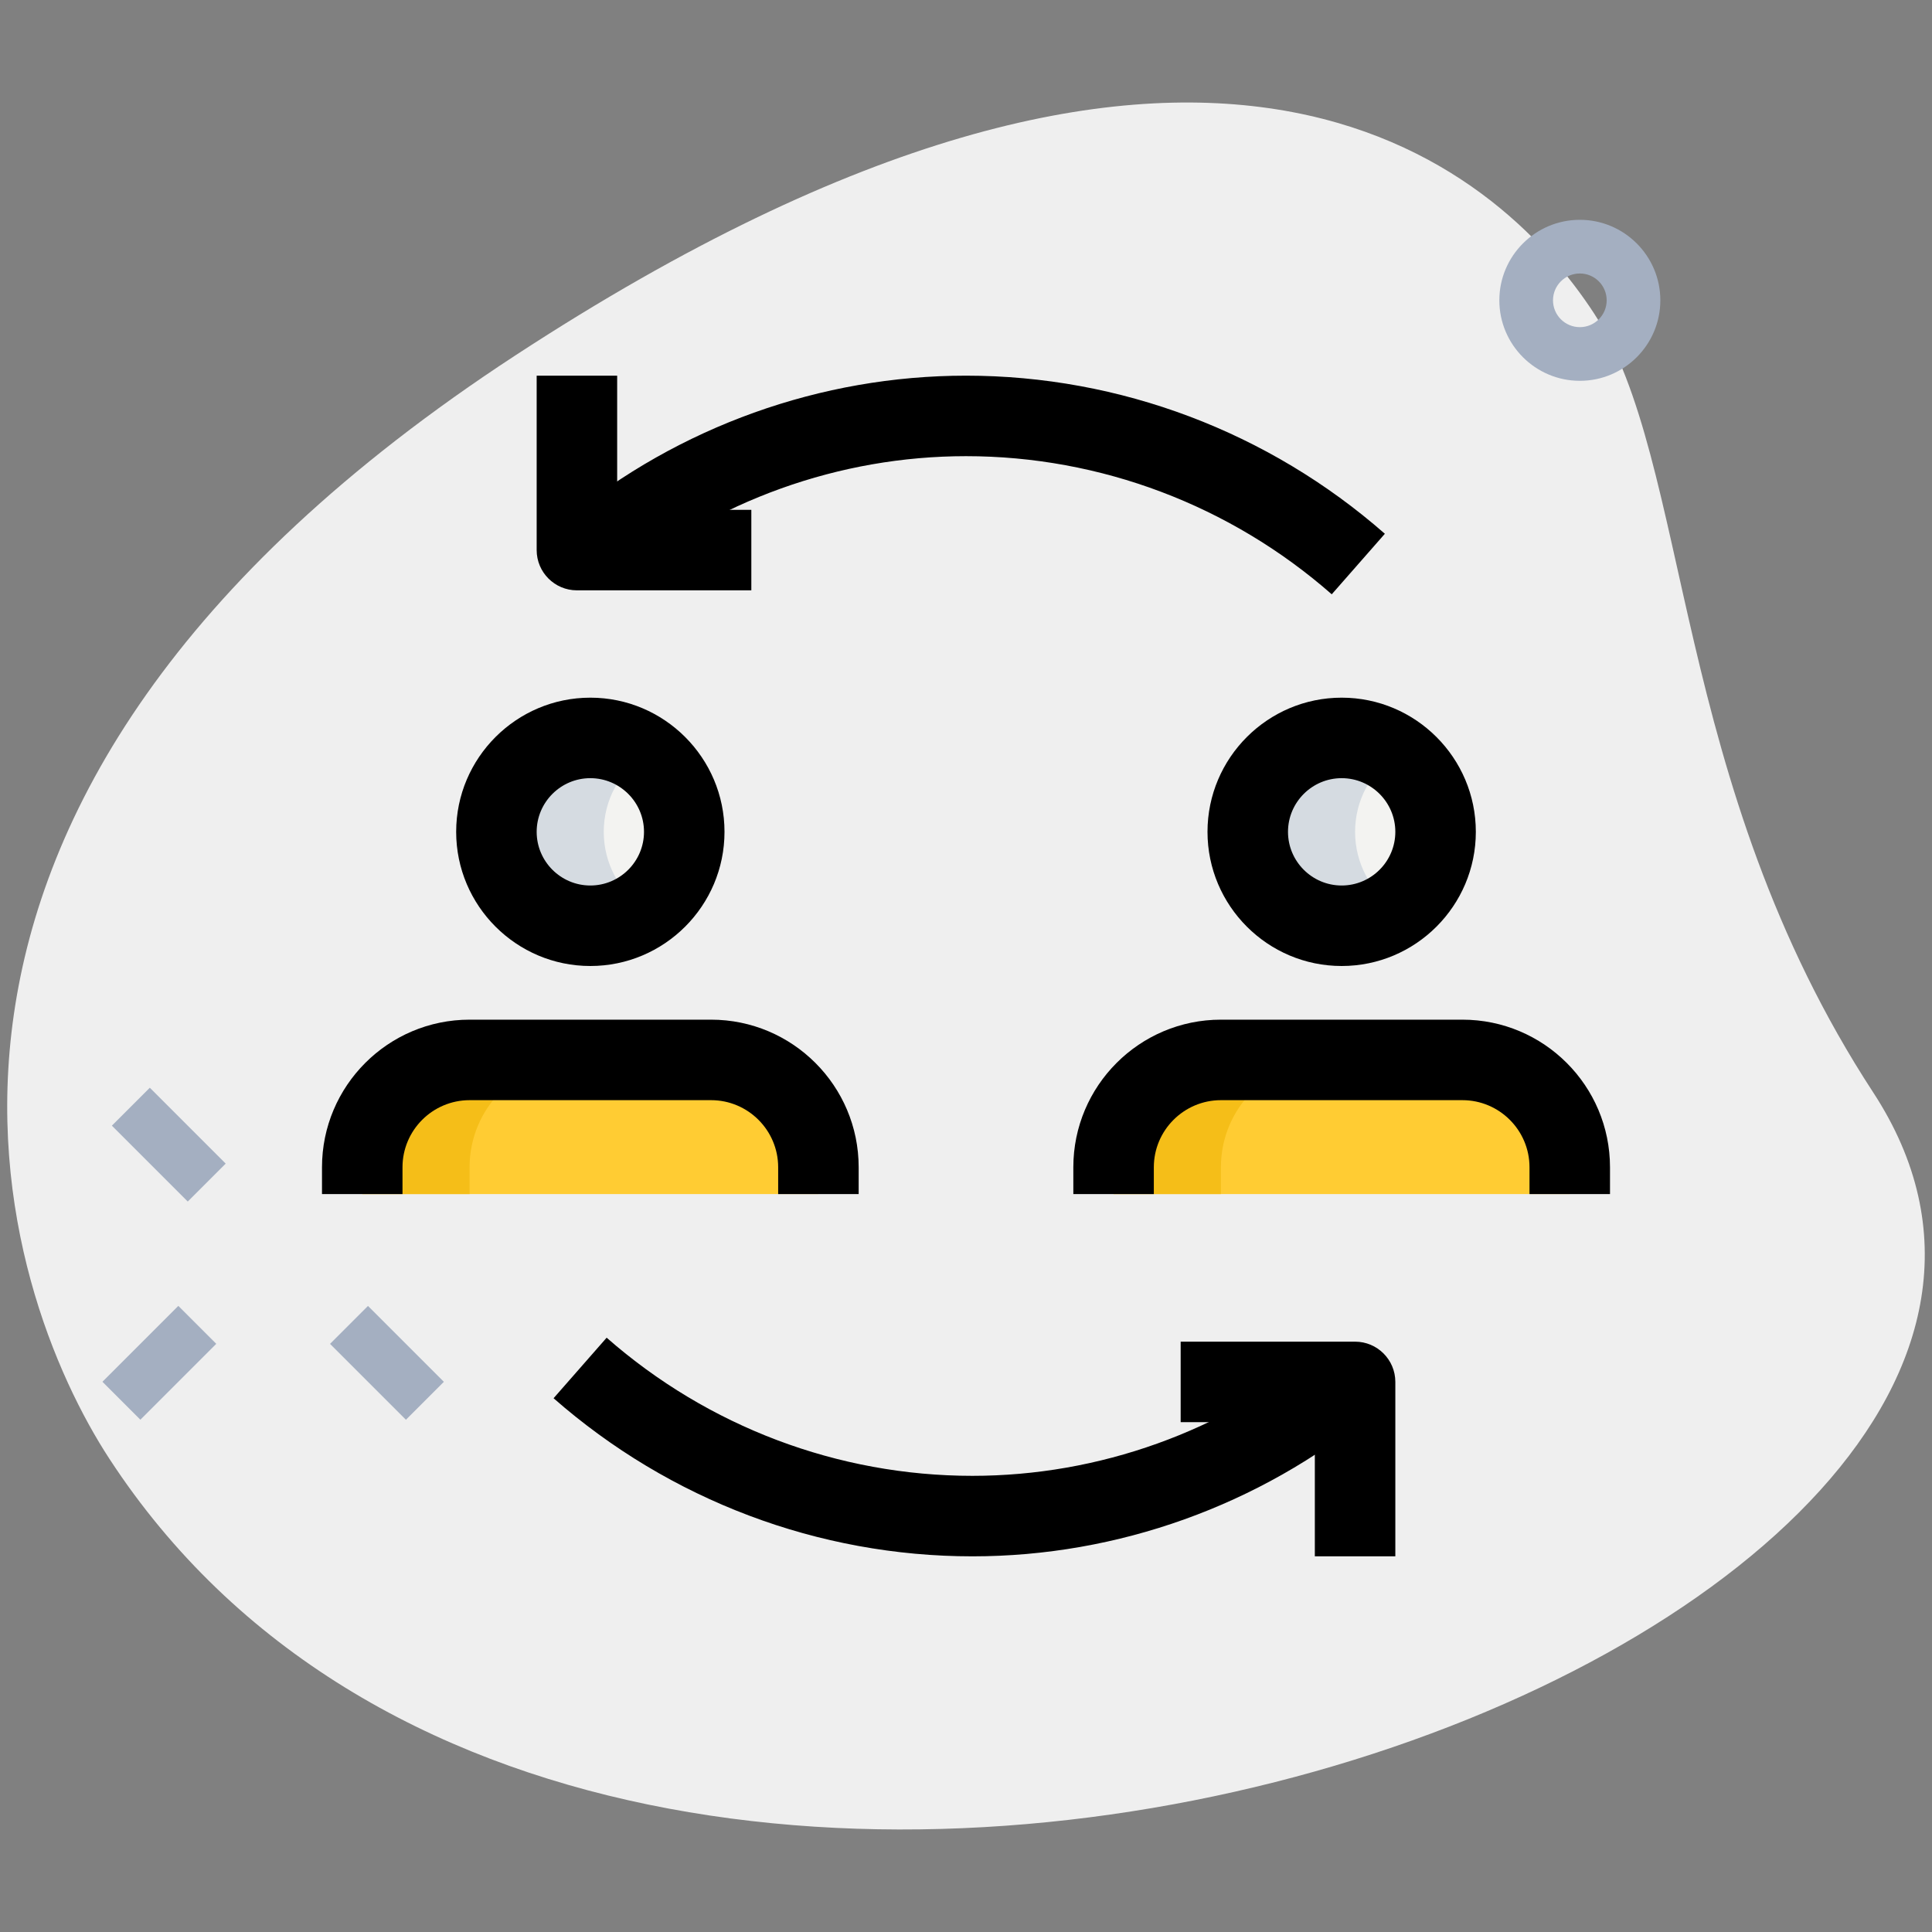
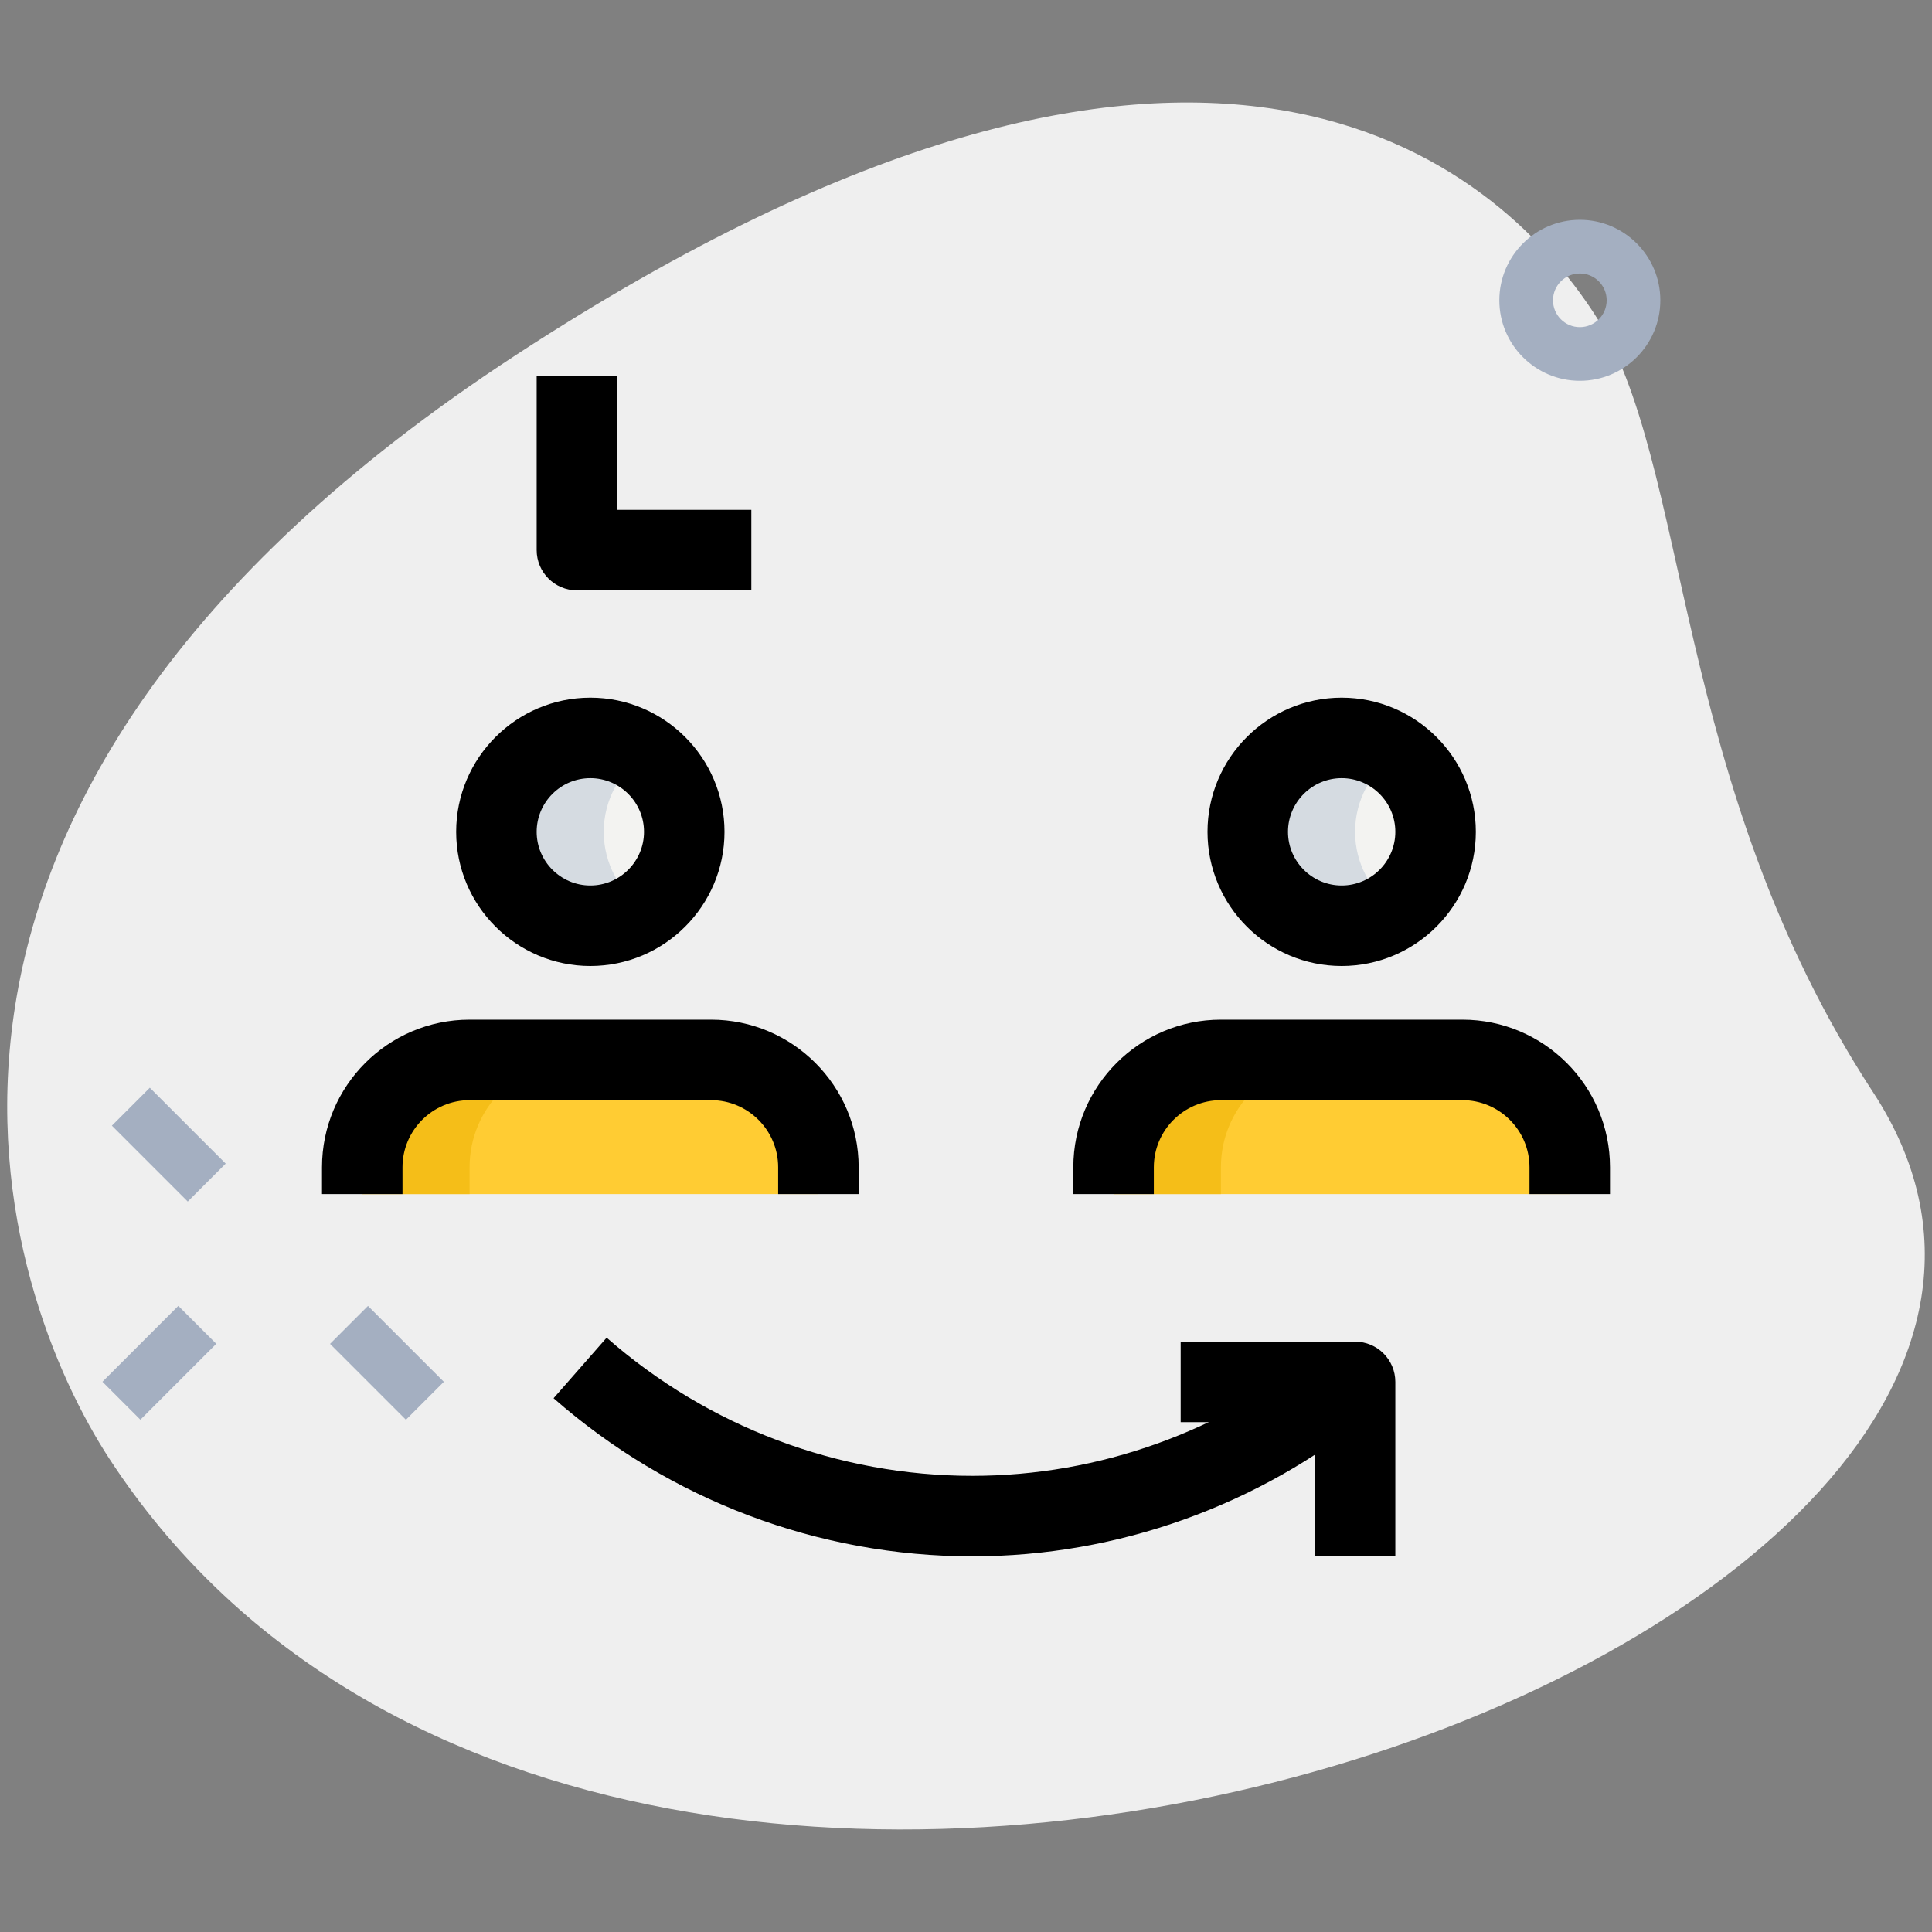
<svg xmlns="http://www.w3.org/2000/svg" version="1.1" width="512" height="512" x="0" y="0" viewBox="0 0 36 36" style="enable-background:new 0 0 512 512" xml:space="preserve" class="">
  <rect x="0" y="0" width="36" height="36" fill="#808080" stroke="none" />
  <g>
    <path d="m34.904 20.355c-3.782-5.791-3.38-11.727-5.203-14.518s-7.256-7.603-20.093.782-9.572 17.5-7.566 20.569c9.388 14.372 39.561 3.423 32.862-6.833z" fill="#efefef" data-original="#efefef" style="" class="" />
    <g fill="#a4afc1">
      <path d="m29.438 7.096c-.827 0-1.5-.673-1.5-1.5s.673-1.5 1.5-1.5 1.5.673 1.5 1.5-.672 1.5-1.5 1.5zm0-2c-.276 0-.5.224-.5.5s.224.5.5.5.5-.224.5-.5-.224-.5-.5-.5z" fill="#a4afc1" data-original="#a4afc1" style="" />
      <path d="m2.648 20.33h1v2h-1z" transform="matrix(.707 -.707 .707 .707 -14.161 8.474)" fill="#a4afc1" data-original="#a4afc1" style="" />
      <path d="m6.714 24.396h1v2h-1z" transform="matrix(.707 -.707 .707 .707 -15.845 12.54)" fill="#a4afc1" data-original="#a4afc1" style="" />
      <path d="m1.972 24.896h2v1h-2z" transform="matrix(.707 -.707 .707 .707 -17.087 9.54)" fill="#a4afc1" data-original="#a4afc1" style="" />
    </g>
    <circle cx="11" cy="15.5" fill="#f3f3f1" r="1.75" data-original="#f3f3f1" style="" class="" />
    <path d="m6.75 22.25v-.5c0-1.105.895-2 2-2h4.5c1.105 0 2 .895 2 2v.5z" fill="#ffcc33" data-original="#2fdf84" style="" class="" />
    <circle cx="25" cy="15.5" fill="#f3f3f1" r="1.75" data-original="#f3f3f1" style="" class="" />
    <path d="m20.75 22.25v-.5c0-1.105.895-2 2-2h4.5c1.105 0 2 .895 2 2v.5z" fill="#ffcc33" data-original="#2fdf84" style="" class="" />
    <path d="m10.75 19.75h-2c-1.105 0-2 .895-2 2v.5h2v-.5c0-1.105.895-2 2-2z" fill="#f5be18" data-original="#00b871" style="" class="" />
    <path d="m24.75 19.75h-2c-1.105 0-2 .895-2 2v.5h2v-.5c0-1.105.895-2 2-2z" fill="#f5be18" data-original="#00b871" style="" class="" />
    <path d="m11.25 15.5c0-.594.297-1.117.75-1.433-.284-.198-.628-.317-1-.317-.966 0-1.75.784-1.75 1.75s.784 1.75 1.75 1.75c.372 0 .716-.118 1-.317-.453-.316-.75-.839-.75-1.433z" fill="#d5dbe1" data-original="#d5dbe1" style="" />
    <path d="m25.25 15.5c0-.594.297-1.117.75-1.433-.284-.198-.628-.317-1-.317-.966 0-1.75.784-1.75 1.75s.784 1.75 1.75 1.75c.372 0 .716-.118 1-.317-.453-.316-.75-.839-.75-1.433z" fill="#d5dbe1" data-original="#d5dbe1" style="" />
-     <path d="m24.815 11.074c-1.892-1.66-4.313-2.574-6.815-2.574-2.358 0-4.664.827-6.494 2.33l-.952-1.16c2.097-1.722 4.742-2.67 7.446-2.67 2.866 0 5.638 1.046 7.805 2.946z" fill="#000000" data-original="#000000" style="" class="" />
    <path d="m14 11h-3.25c-.414 0-.75-.336-.75-.75v-3.25h1.5v2.5h2.5z" fill="#000000" data-original="#000000" style="" class="" />
    <path d="m18.12 29c-2.867 0-5.639-1.046-7.805-2.946l.989-1.128c1.892 1.66 4.312 2.574 6.815 2.574 2.358 0 4.664-.827 6.494-2.33l.952 1.159c-2.096 1.723-4.741 2.671-7.445 2.671z" fill="#000000" data-original="#000000" style="" class="" />
    <path d="m26 29h-1.5v-2.5h-2.5v-1.5h3.25c.414 0 .75.336.75.75z" fill="#000000" data-original="#000000" style="" class="" />
    <path d="m11 18c-1.378 0-2.5-1.122-2.5-2.5s1.122-2.5 2.5-2.5 2.5 1.122 2.5 2.5-1.122 2.5-2.5 2.5zm0-3.5c-.551 0-1 .449-1 1s.449 1 1 1 1-.449 1-1-.449-1-1-1z" fill="#000000" data-original="#000000" style="" class="" />
    <path d="m16 22.25h-1.5v-.5c0-.689-.561-1.25-1.25-1.25h-4.5c-.689 0-1.25.561-1.25 1.25v.5h-1.5v-.5c0-1.517 1.233-2.75 2.75-2.75h4.5c1.517 0 2.75 1.233 2.75 2.75z" fill="#000000" data-original="#000000" style="" class="" />
    <path d="m25 18c-1.378 0-2.5-1.122-2.5-2.5s1.122-2.5 2.5-2.5 2.5 1.122 2.5 2.5-1.122 2.5-2.5 2.5zm0-3.5c-.551 0-1 .449-1 1s.449 1 1 1 1-.449 1-1-.449-1-1-1z" fill="#000000" data-original="#000000" style="" class="" />
    <path d="m30 22.25h-1.5v-.5c0-.689-.561-1.25-1.25-1.25h-4.5c-.689 0-1.25.561-1.25 1.25v.5h-1.5v-.5c0-1.517 1.233-2.75 2.75-2.75h4.5c1.517 0 2.75 1.233 2.75 2.75z" fill="#000000" data-original="#000000" style="" class="" />
  </g>
</svg>